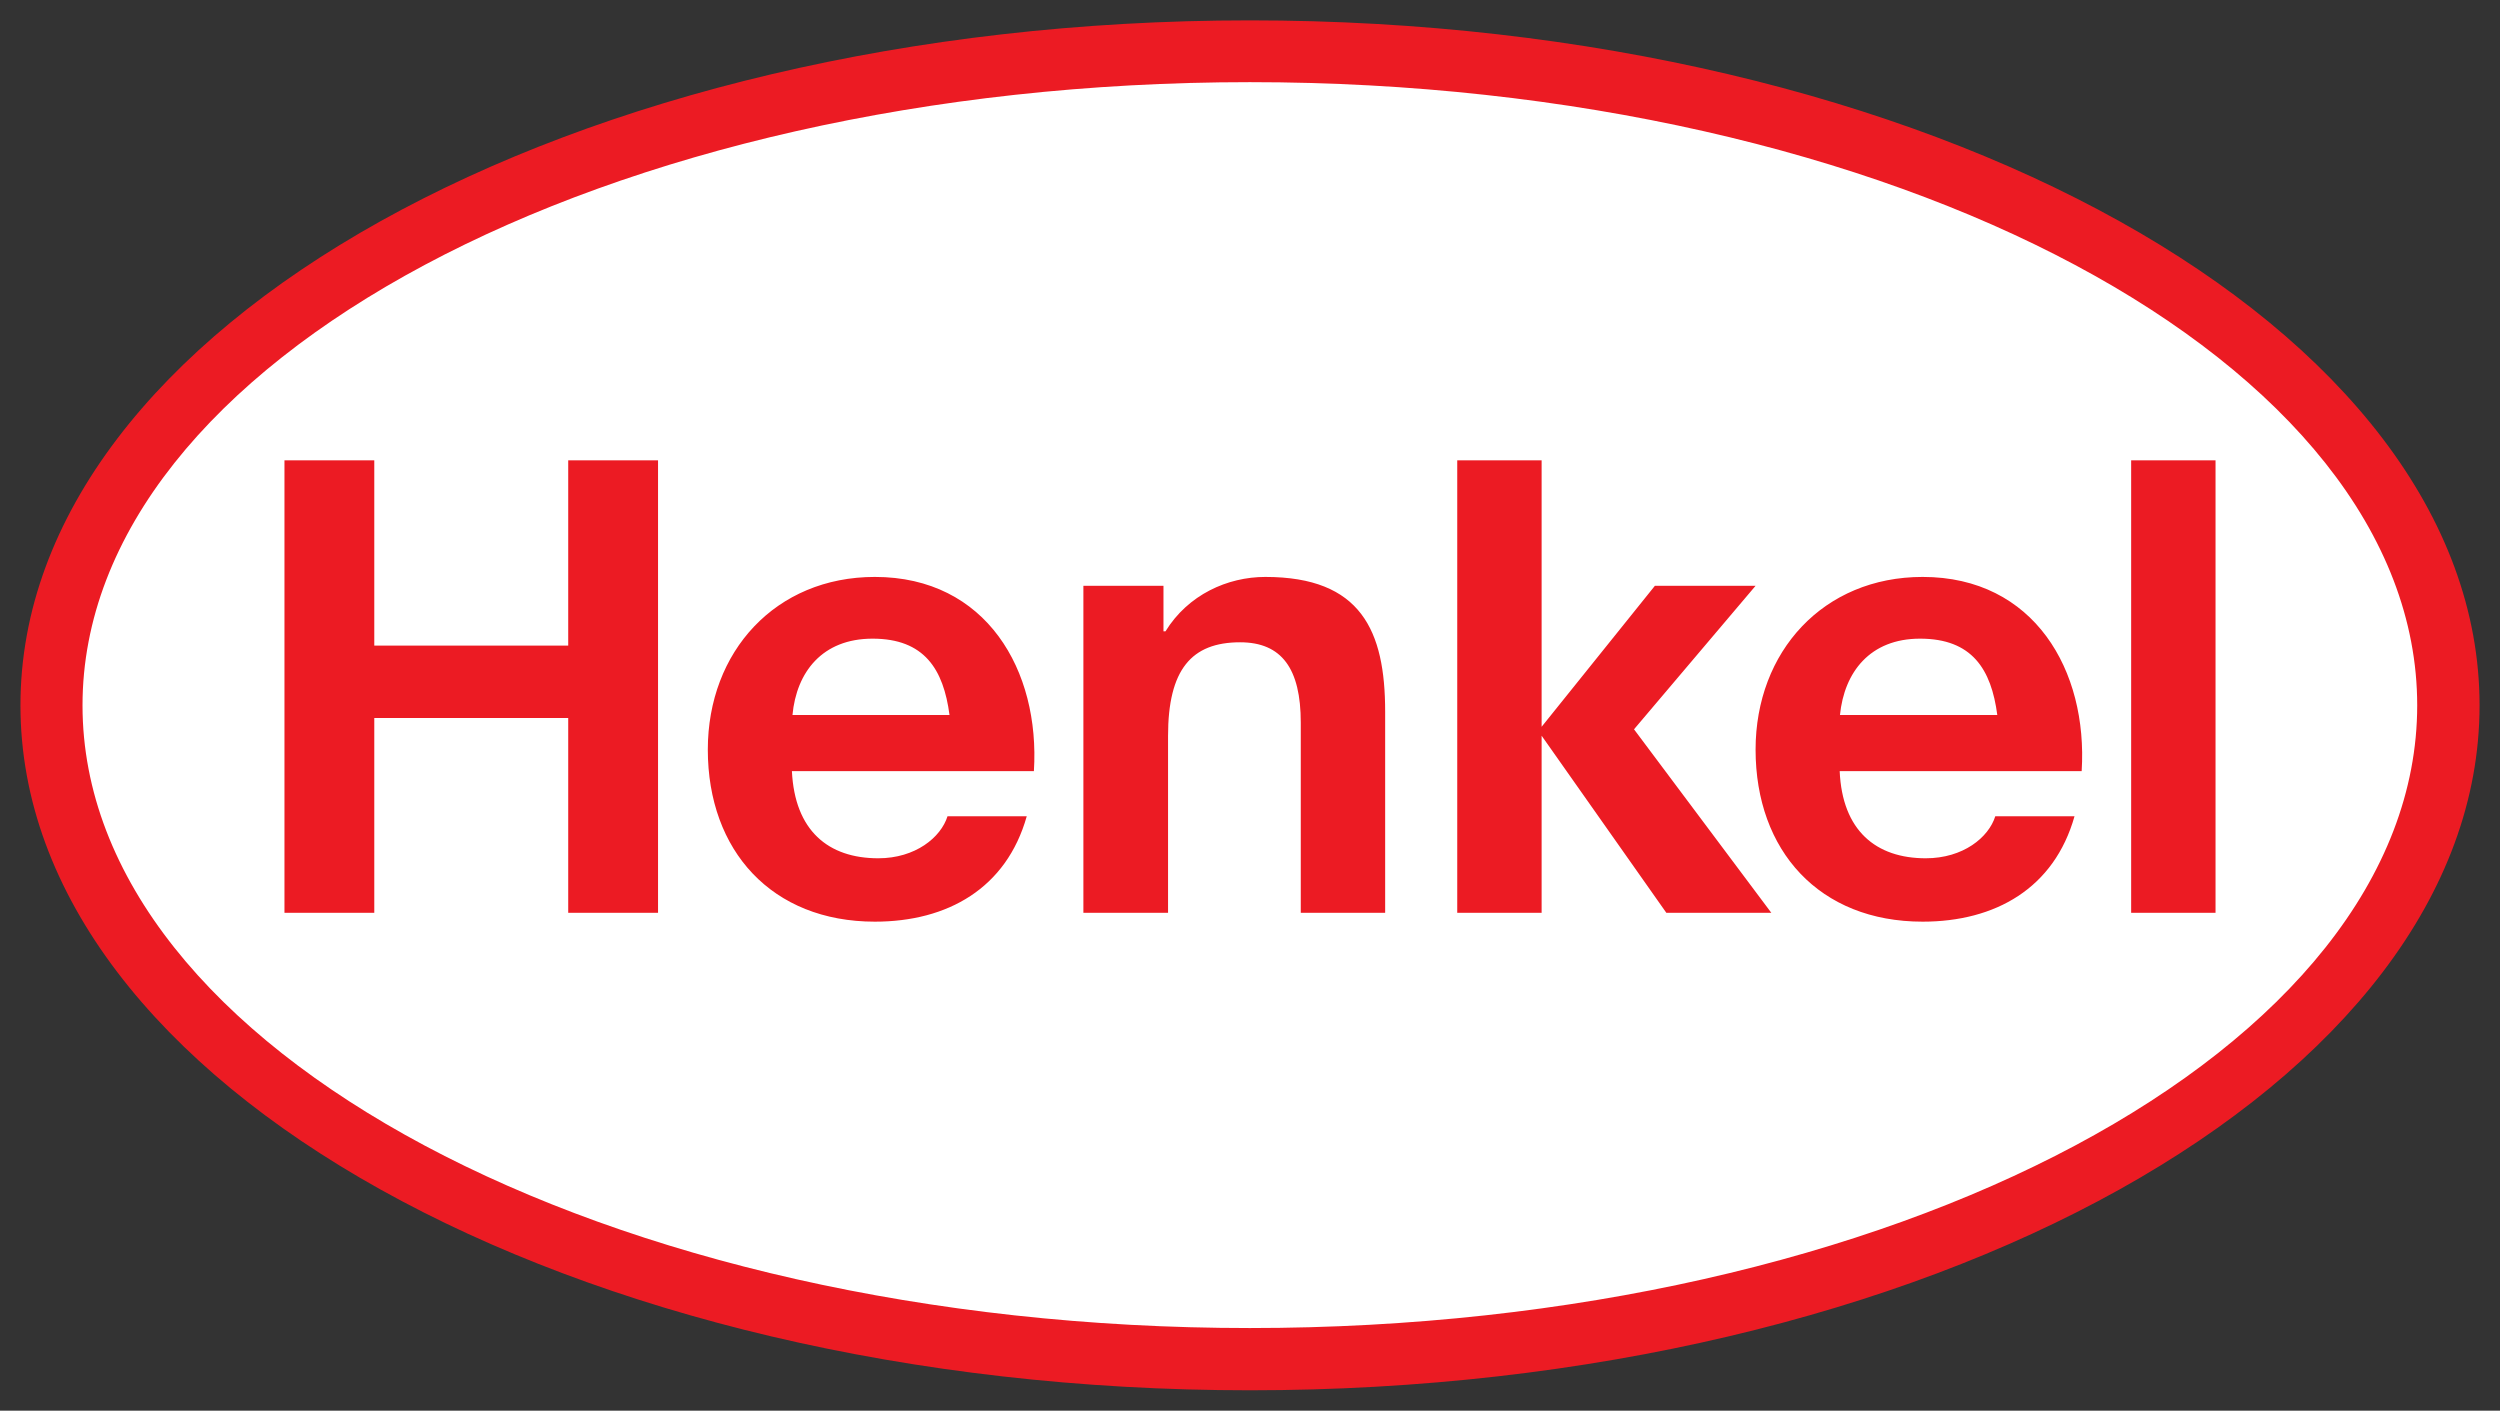
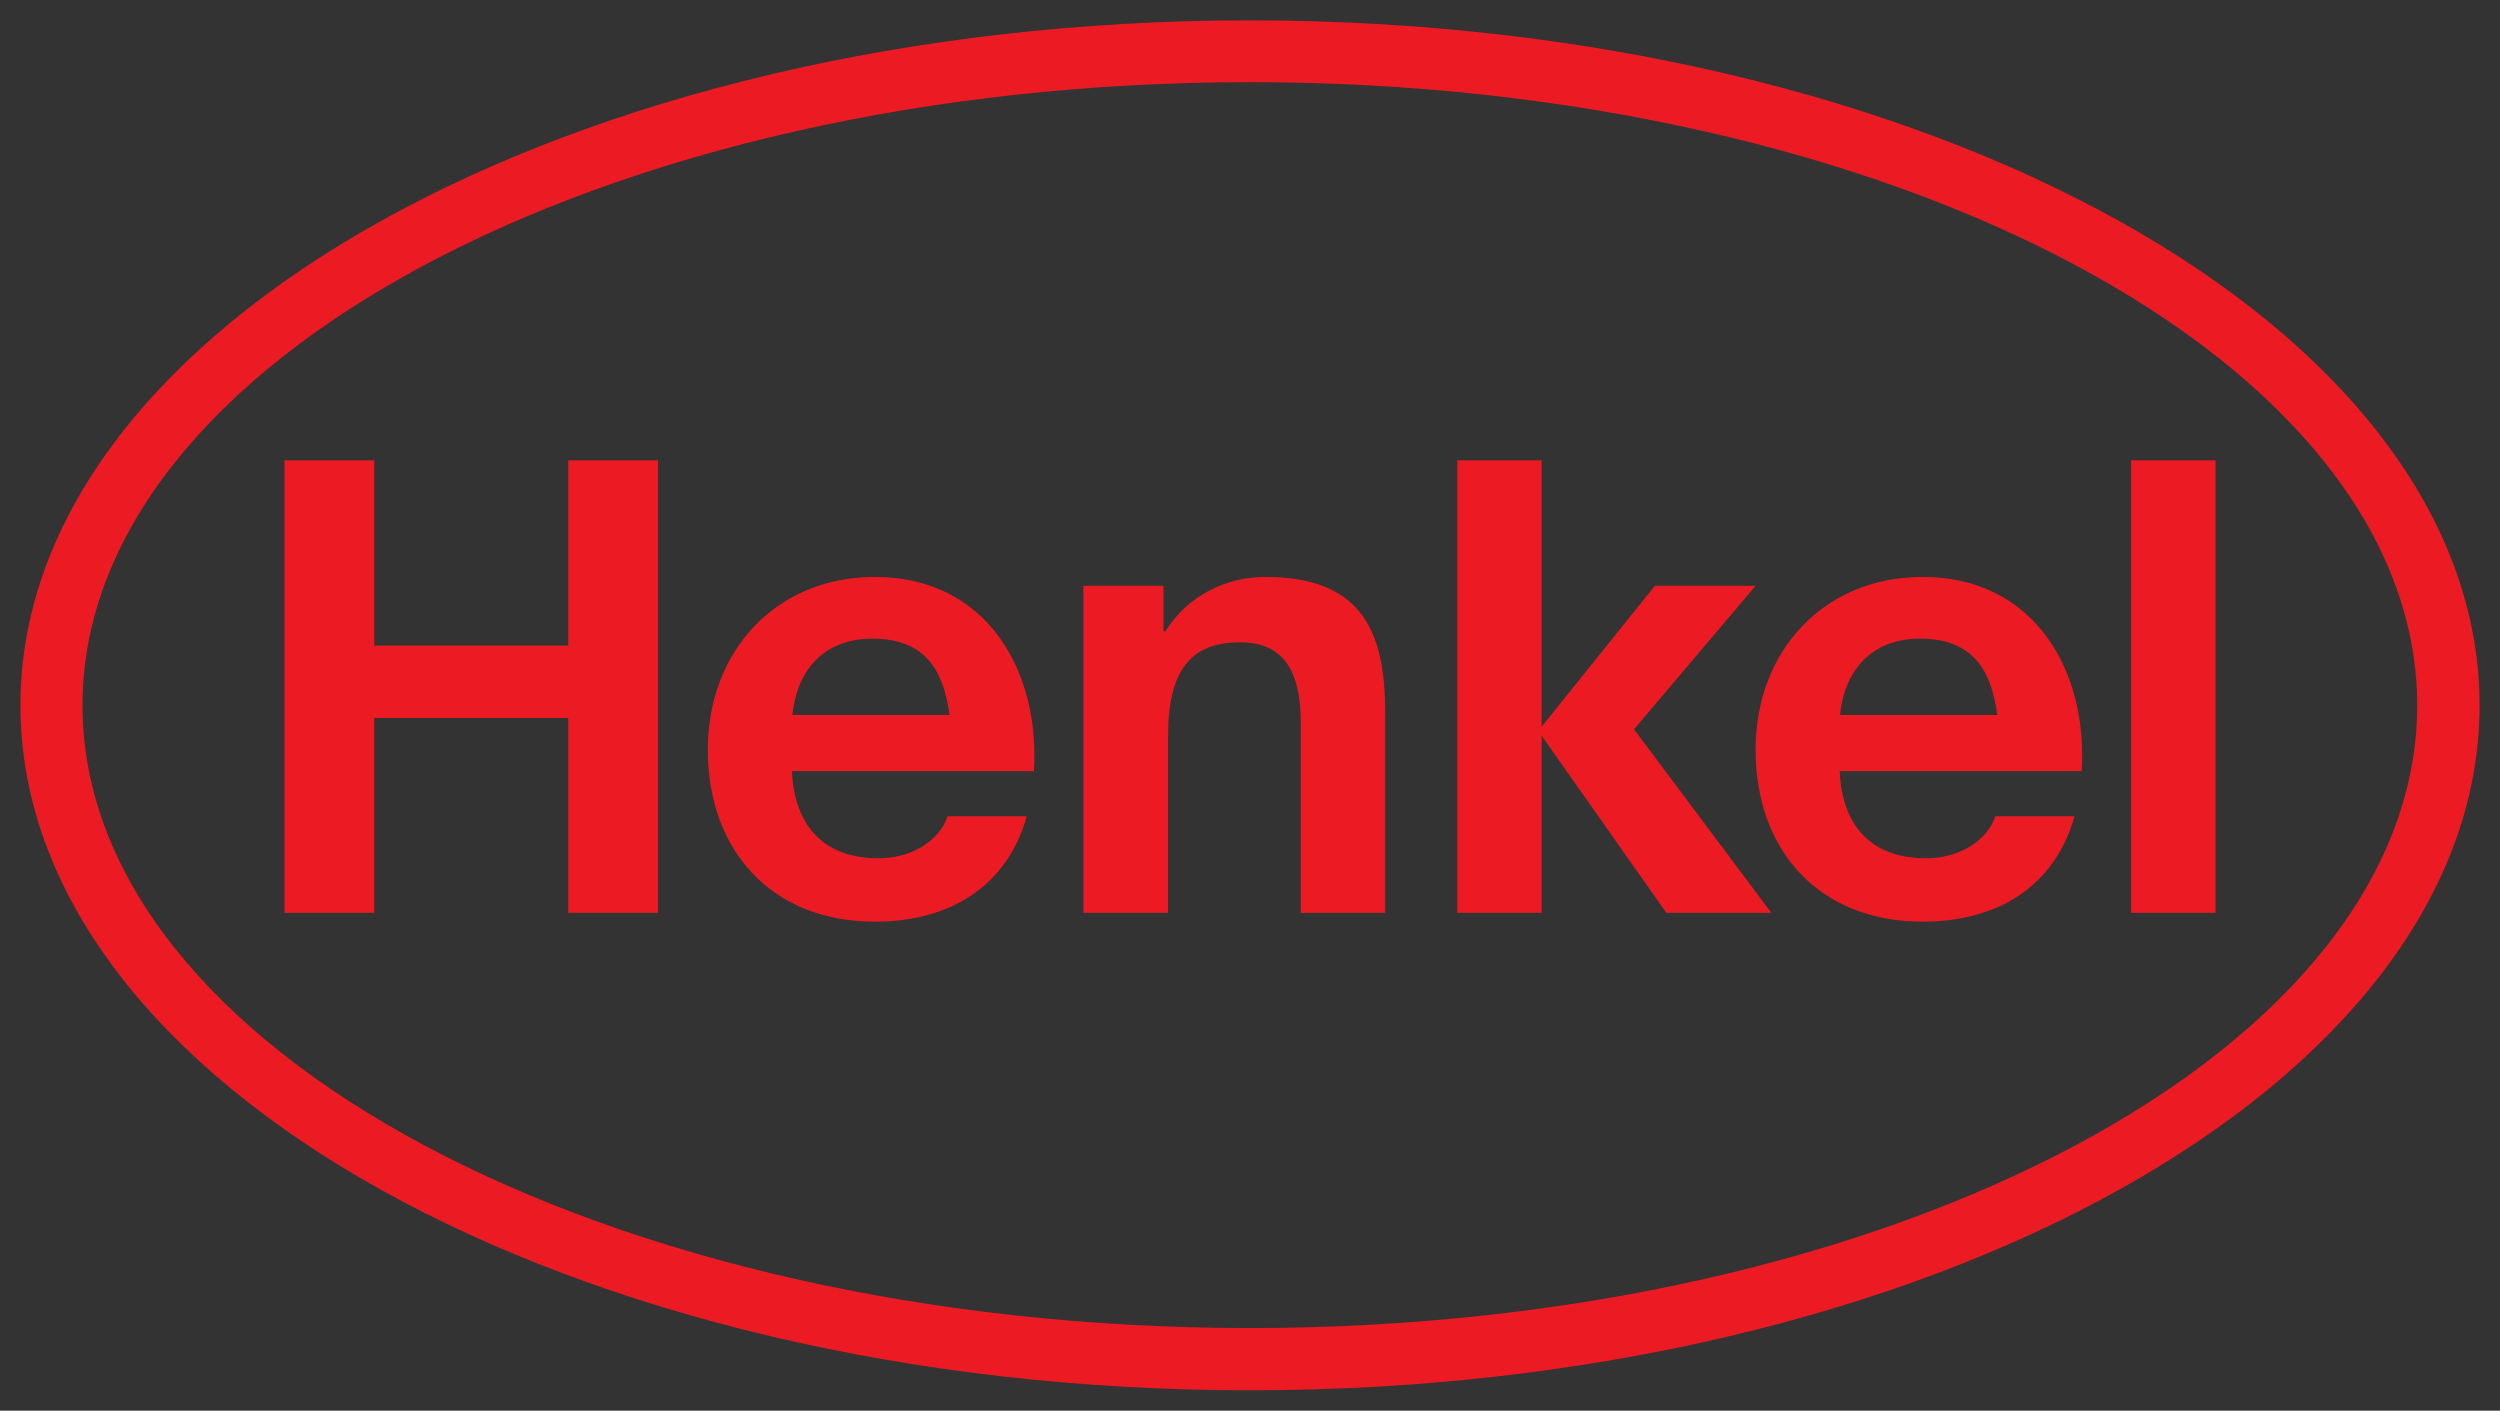
<svg xmlns="http://www.w3.org/2000/svg" version="1" width="433.913" height="244.843">
  <rect width="100%" height="100%" fill="#333333" stroke="none" />
-   <path d="M9.01 122.426c0-65.072 96.514-113.528 207.922-113.528s207.971 48.456 207.971 113.528c0 65.093-96.563 113.429-207.971 113.429S9.01 187.519 9.01 122.426" fill="#fff" />
  <path d="M216.932 3.536c117.812 0 213.432 53.272 213.432 118.89 0 65.629-95.62 118.88-213.432 118.88-117.763 0-213.383-53.251-213.383-118.88 0-65.618 95.62-118.89 213.383-118.89zm0 10.724c-111.805 0-202.61 48.555-202.61 108.166 0 59.636 90.805 108.077 202.61 108.077s202.61-48.44 202.61-108.077c0-59.61-90.805-108.166-202.61-108.166zm-37.484 119.58h-42.001c.496 10.337 6.305 15.128 14.993 15.128 6.454 0 10.873-3.635 12.015-7.294h13.752c-3.525 12.506-13.752 18.295-26.362 18.295-17.873 0-28.994-12.297-28.994-29.862 0-17.014 11.766-29.972 28.994-29.972 19.362 0 28.696 16.25 27.603 33.705zm-28-22.991c-8.738 0-13.207 5.813-13.902 13.25h27.256c-1.042-7.938-4.368-13.25-13.355-13.25zm209.857 22.991h-42c.446 10.337 6.304 15.128 14.943 15.128 6.504 0 10.922-3.635 12.064-7.294h13.752c-3.525 12.506-13.752 18.295-26.362 18.295-17.923 0-28.994-12.297-28.994-29.862 0-17.014 11.766-29.972 28.994-29.972 19.362 0 28.696 16.25 27.603 33.705zm-28.05-22.991c-8.688 0-13.157 5.813-13.901 13.25h27.306c-1.043-7.938-4.37-13.25-13.405-13.25zM49.373 158.43h15.59v-33.814h33.66v33.814h15.59V79.894h-15.59v32.156h-33.66V79.894h-15.59v78.536zm138.664 0h14.696v-30.7c0-11.529 4.07-16.25 12.51-16.25 7.25 0 10.526 4.612 10.526 13.941v33.01h14.646v-34.912c0-14.05-4.17-23.383-20.802-23.383-6.554 0-13.405 3.078-17.327 9.443h-.348v-7.904h-13.9v56.756zm64.889 0h14.646v-30.736l21.646 30.736h18.22l-23.83-31.848 21.1-24.908h-17.476l-19.66 24.47v-46.25h-14.646v78.536zm116.968 0h14.646V79.894h-14.646v78.536" fill="#ec1b23" fill-rule="evenodd" />
</svg>